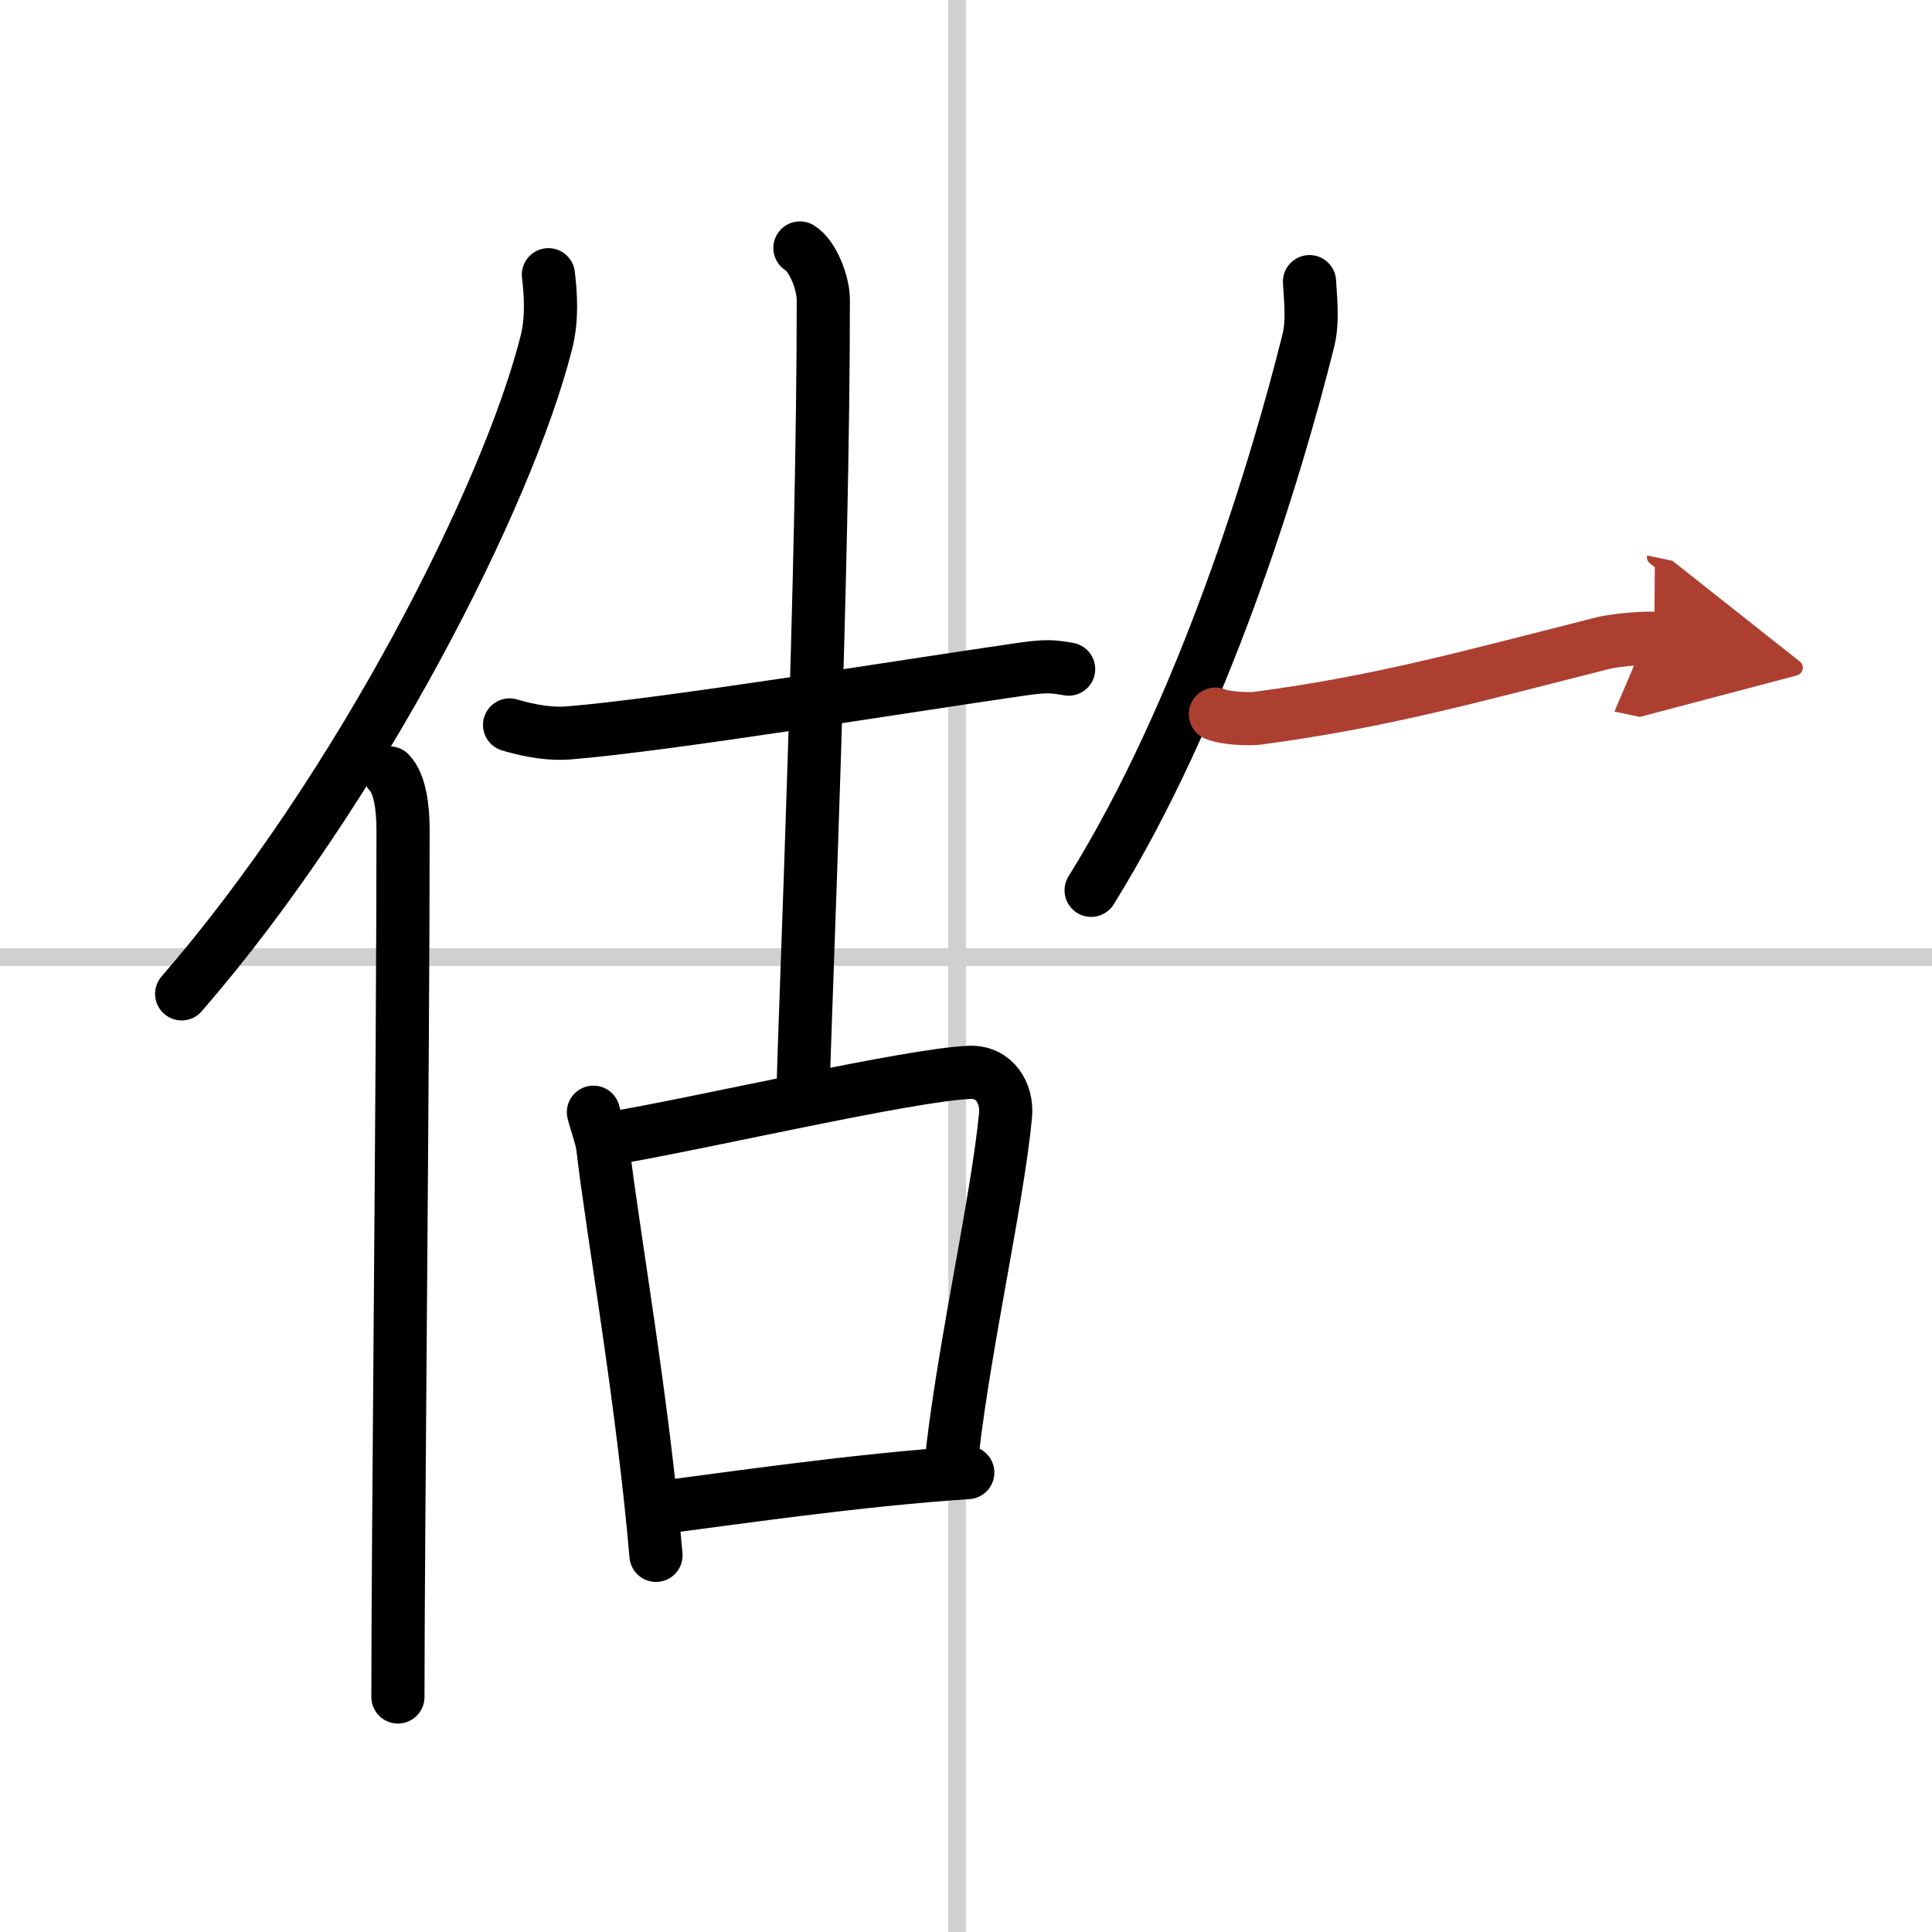
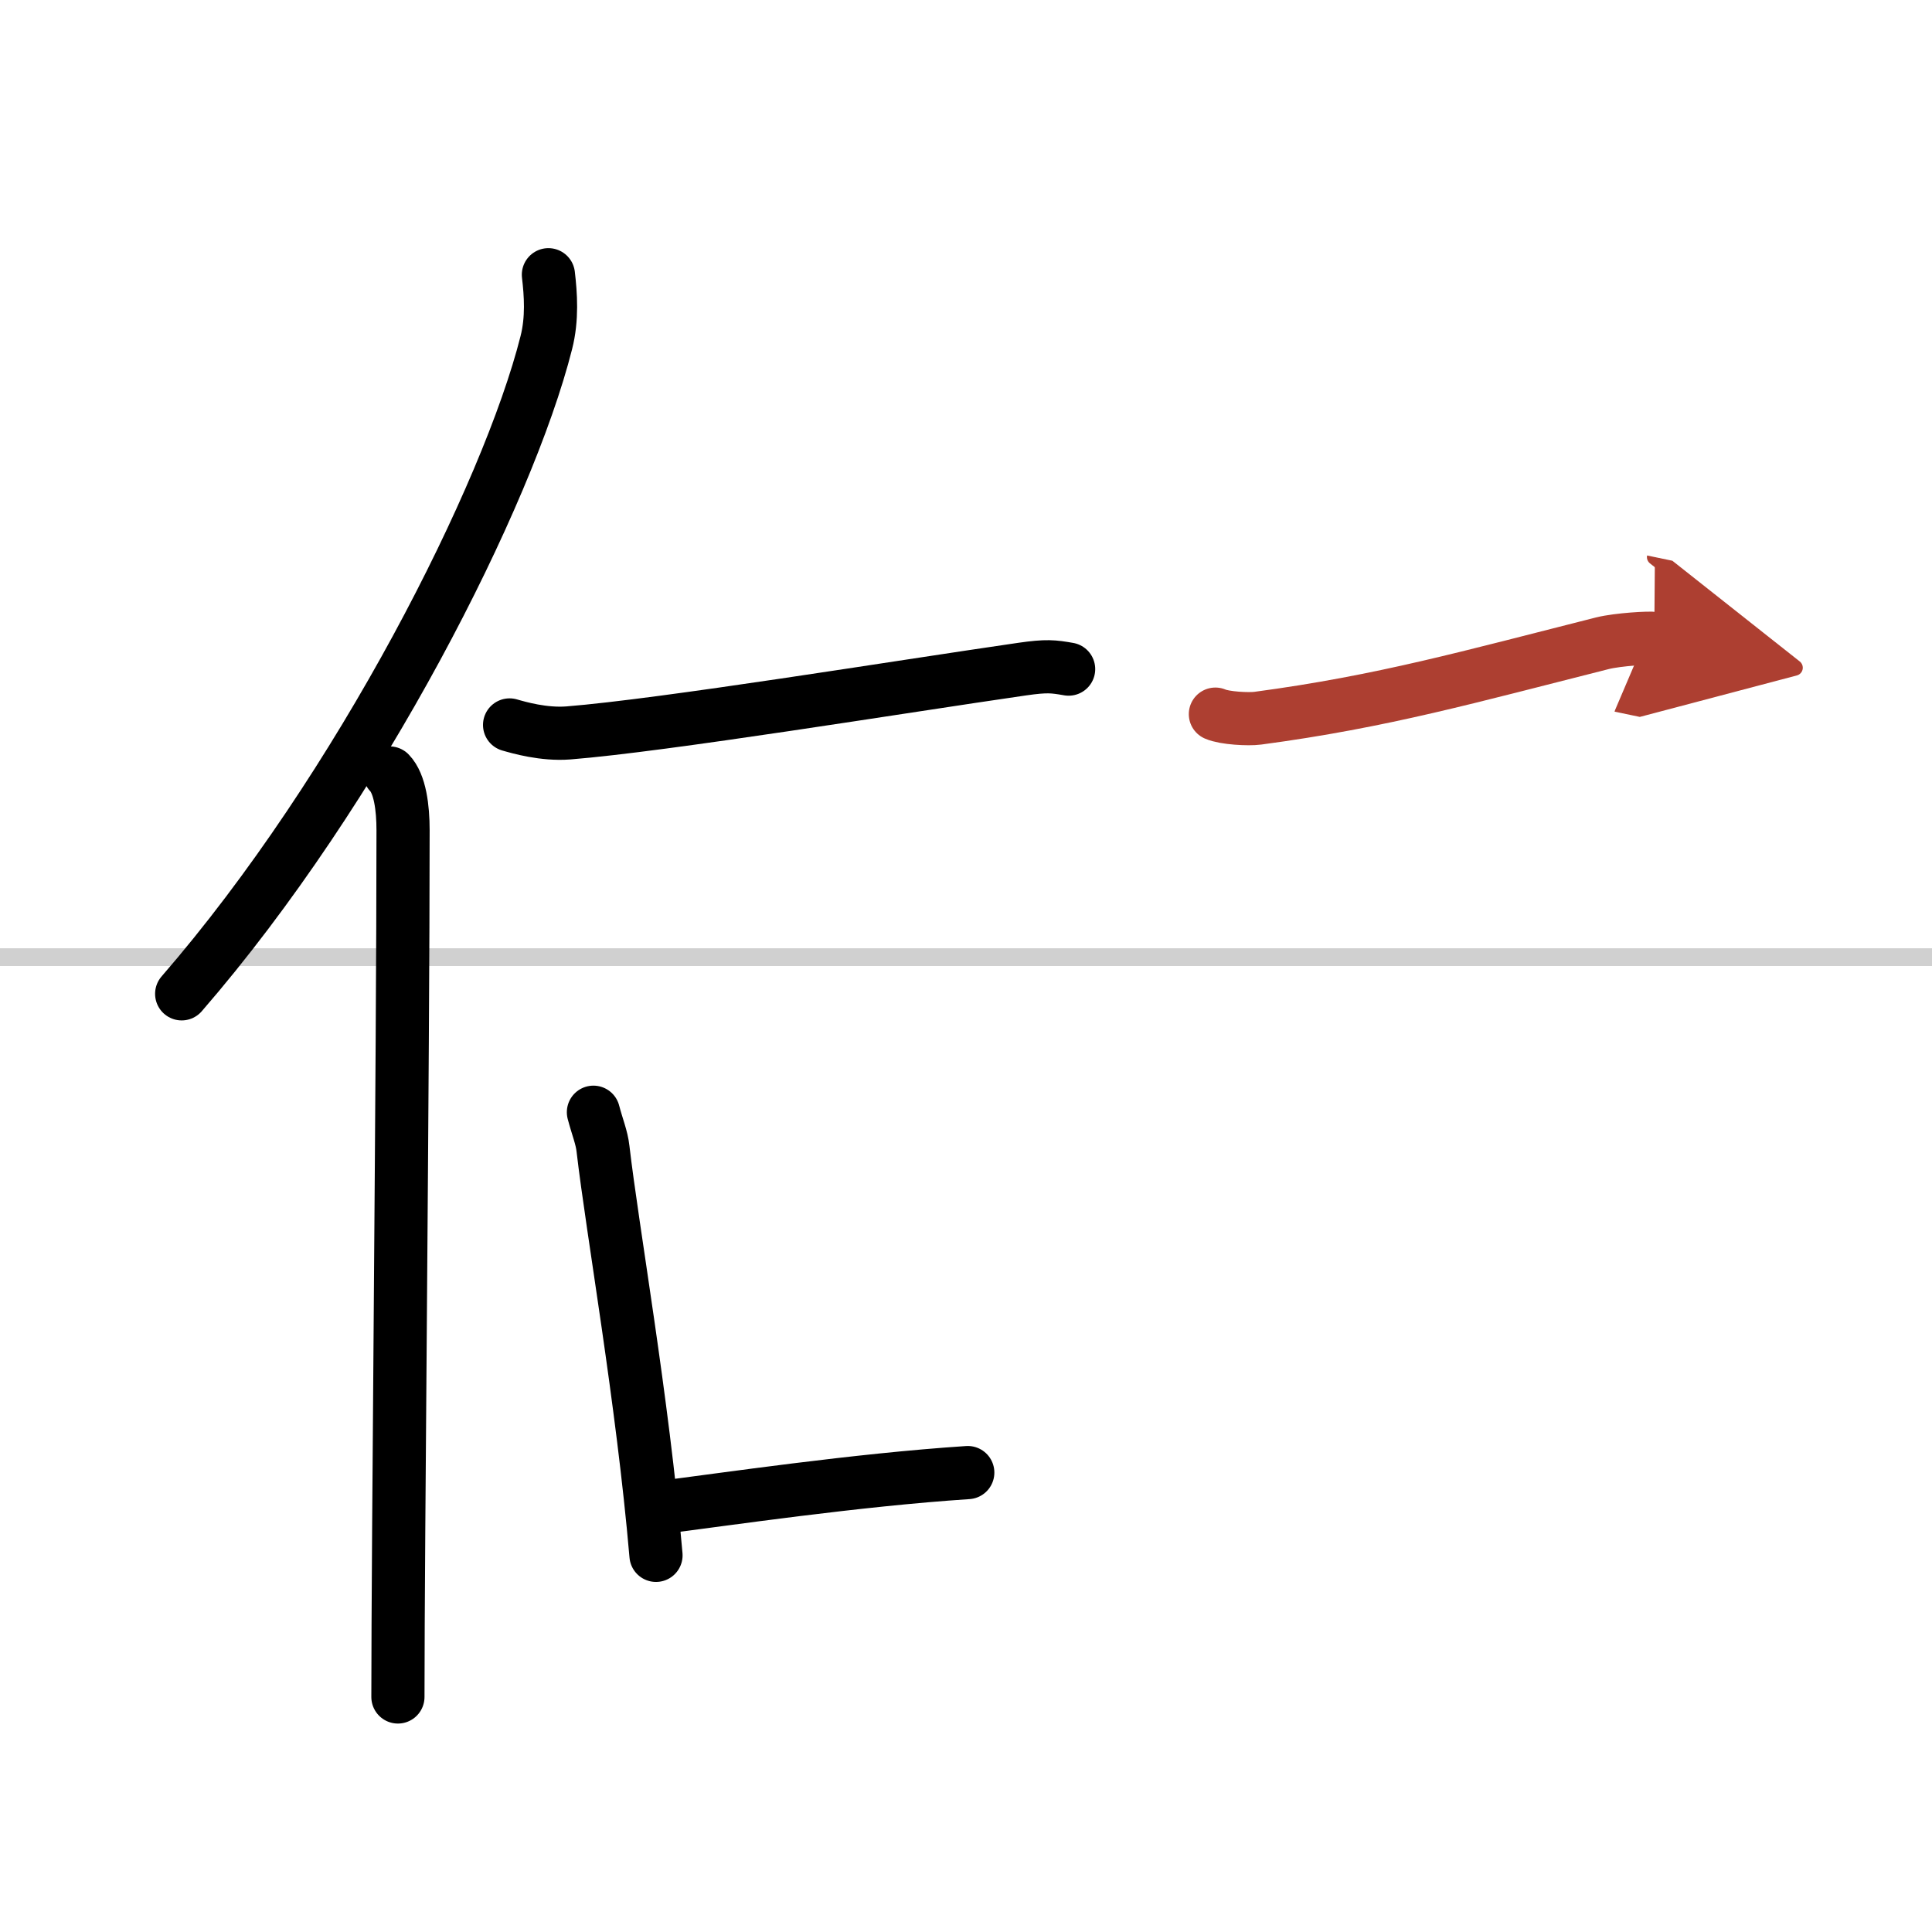
<svg xmlns="http://www.w3.org/2000/svg" width="400" height="400" viewBox="0 0 109 109">
  <defs>
    <marker id="a" markerWidth="4" orient="auto" refX="1" refY="5" viewBox="0 0 10 10">
      <polyline points="0 0 10 5 0 10 1 5" fill="#ad3f31" stroke="#ad3f31" />
    </marker>
  </defs>
  <g fill="none" stroke="#000" stroke-linecap="round" stroke-linejoin="round" stroke-width="3">
    <rect width="100%" height="100%" fill="#fff" stroke="#fff" />
-     <line x1="54" x2="54" y2="109" stroke="#d0d0d0" stroke-width="1" />
    <line x2="109" y1="54" y2="54" stroke="#d0d0d0" stroke-width="1" />
    <path d="m30.94 15.5c0.13 1.1 0.23 2.48-0.12 3.84-2.16 8.56-10.51 25.13-20.57 36.73" />
    <path d="m21.98 43.61c0.59 0.61 0.76 1.97 0.76 3.23 0 13.02-0.29 40.15-0.29 48.9" />
    <path d="m28.75 40.9c0.52 0.15 1.93 0.56 3.32 0.45 5.4-0.43 18.68-2.6 25.6-3.6 1.39-0.2 1.75-0.15 2.62 0" />
-     <path d="m45.13 13.99c0.74 0.45 1.32 2 1.32 2.92 0 15.7-1 39.17-1.15 44.78" />
    <path d="m33.48 62.75c0.22 0.84 0.47 1.42 0.54 2.06 0.54 4.65 2.23 14.13 2.99 22.94" />
-     <path d="m34.58 64.21c4.93-0.83 16.76-3.58 20.13-3.71 1.39-0.05 2.14 1.17 2.02 2.43-0.46 4.76-2.23 12.51-2.98 18.82" />
    <path d="m36.96 85.09c4.1-0.52 11.29-1.59 17.64-2.01" />
-     <path d="m73.88 15.89c0.04 0.83 0.22 2.2-0.07 3.34-1.83 7.34-5.93 20.84-12.25 31" />
    <path d="m68.57 40.29c0.52 0.23 1.87 0.3 2.39 0.23 7.05-0.94 11.96-2.34 19.45-4.23 0.89-0.22 2.68-0.32 2.92-0.27" marker-end="url(#a)" stroke="#ad3f31" />
  </g>
</svg>